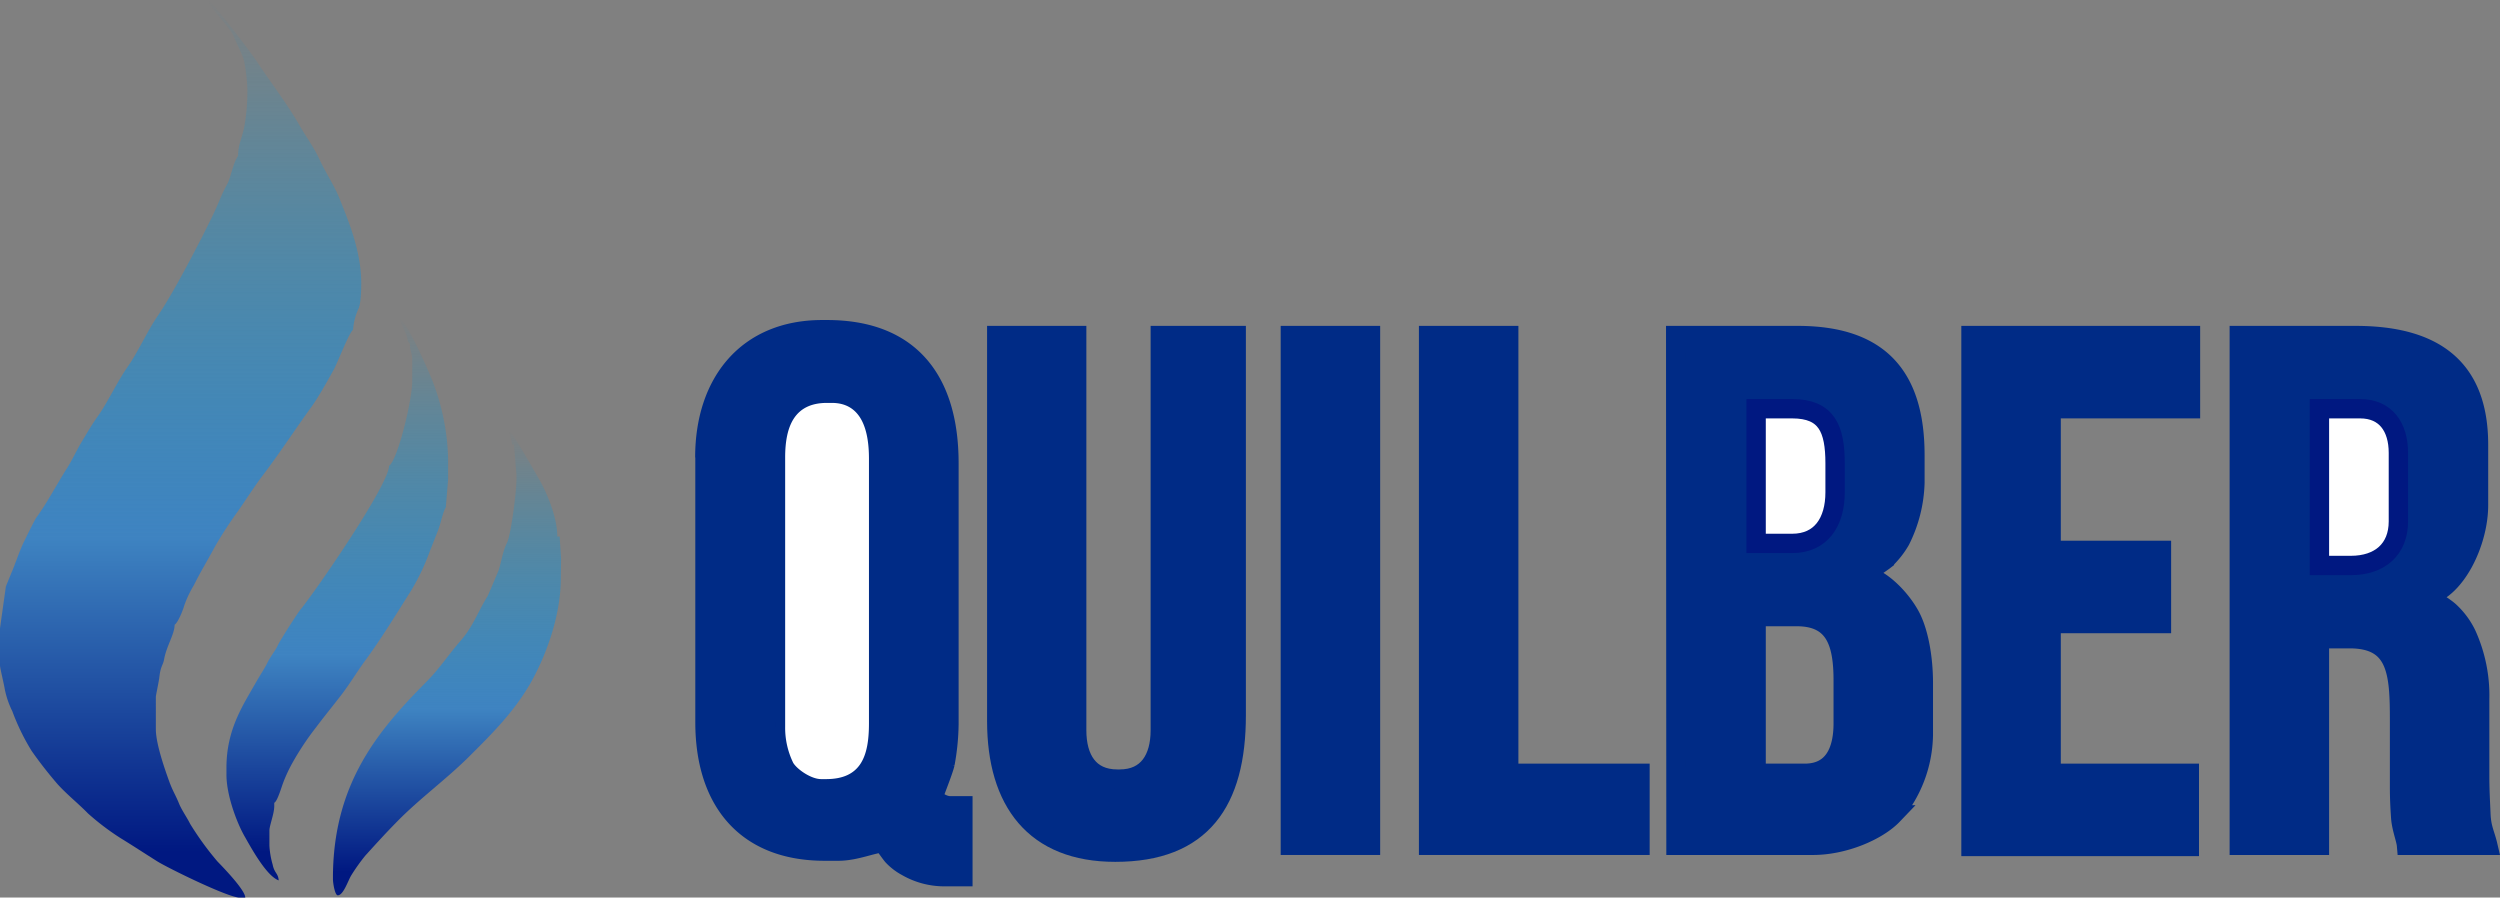
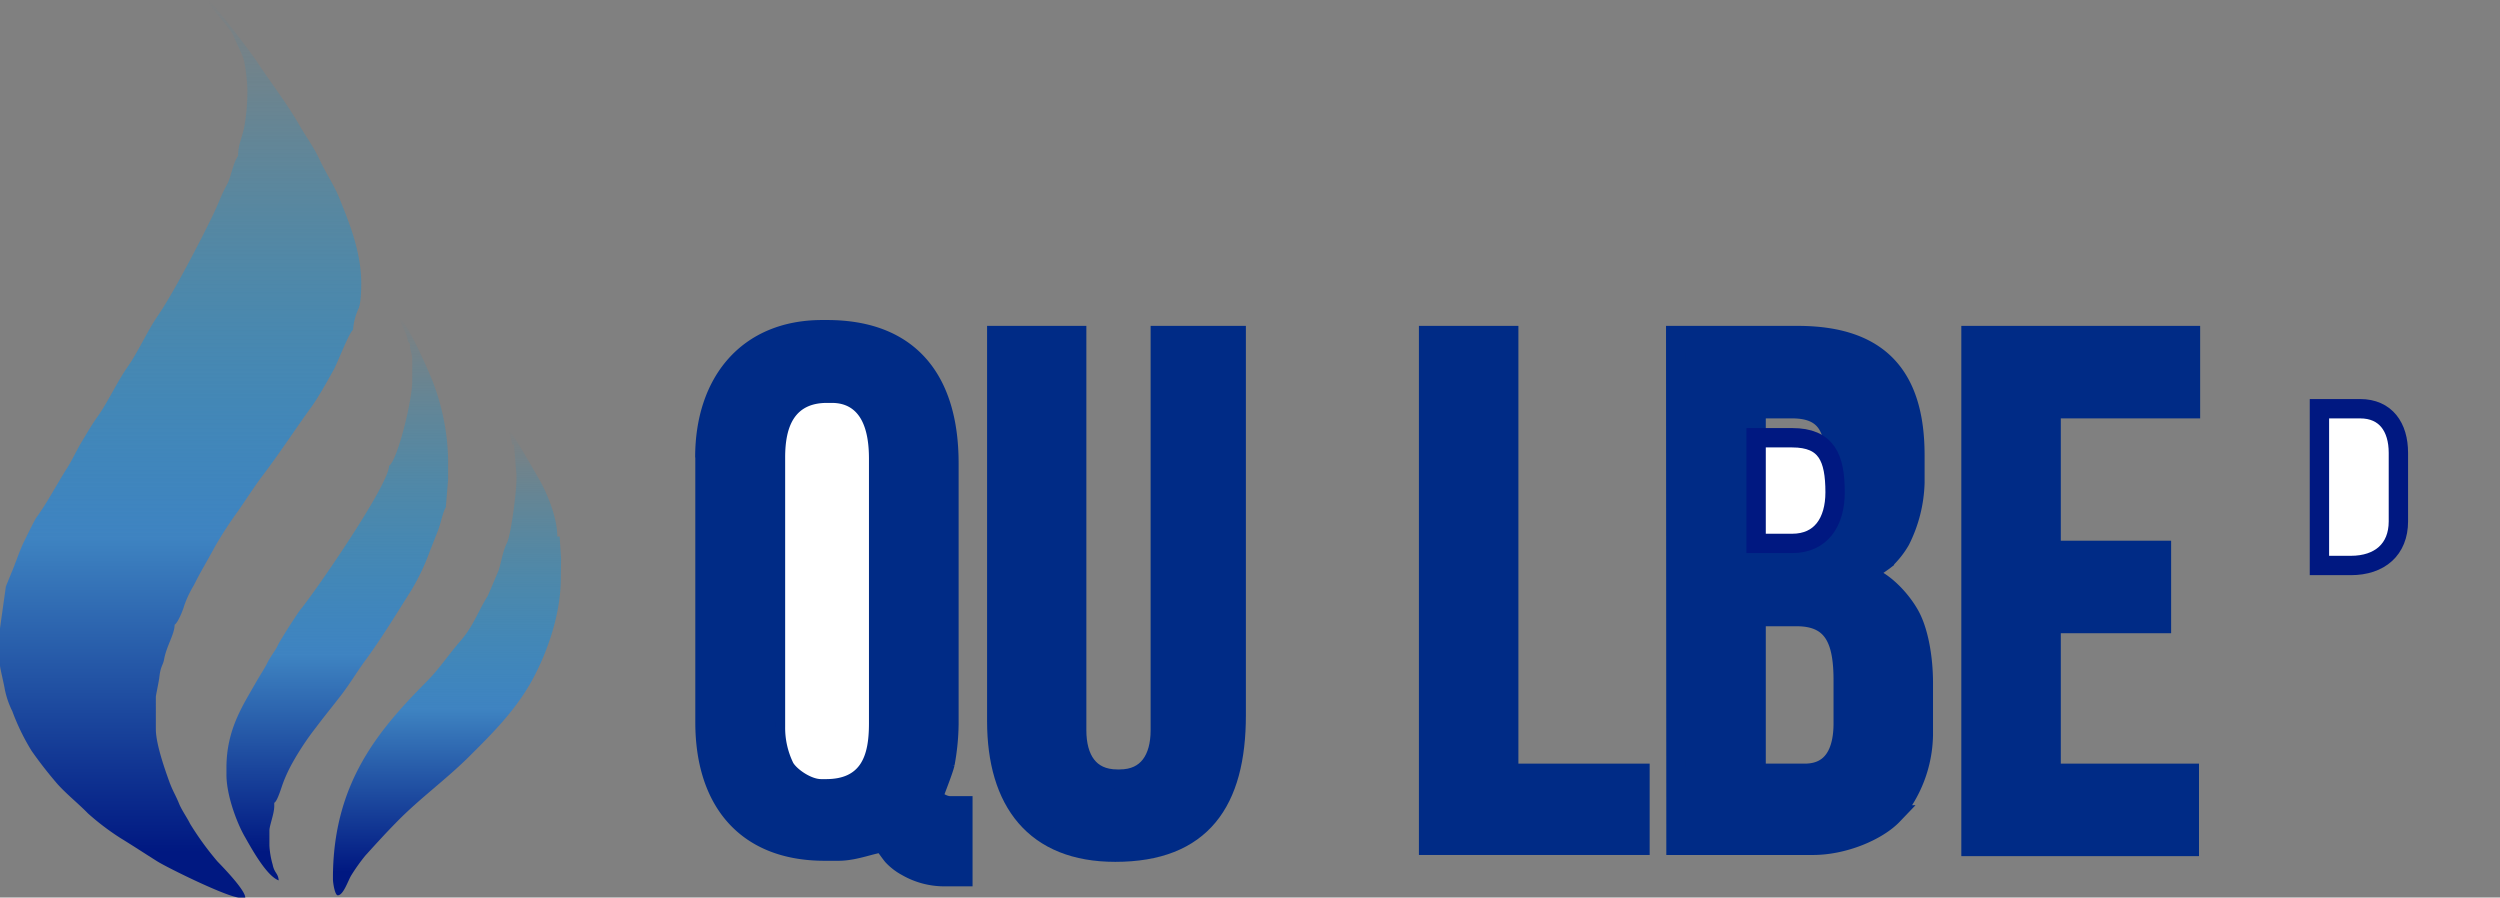
<svg xmlns="http://www.w3.org/2000/svg" xmlns:xlink="http://www.w3.org/1999/xlink" viewBox="0 0 516.68 185.5">
  <rect x="0" y="0" width="516.68" height="185.5" fill="#808080" stroke="none" />
  <defs>
    <style>.cls-1,.cls-2,.cls-4,.cls-5,.cls-6,.cls-7{fill-rule:evenodd;}.cls-1{fill:url(#linear-gradient);}.cls-2,.cls-3{fill:#002b86;stroke:#002b86;}.cls-2,.cls-3,.cls-7{stroke-miterlimit:10;stroke-width:4px;}.cls-4{fill:url(#linear-gradient-2);}.cls-5,.cls-7{fill:#fff;}.cls-6{fill:url(#linear-gradient-3);}.cls-7{stroke:#001881;}</style>
    <linearGradient id="linear-gradient" x1="37.33" y1="185.5" x2="37.33" gradientUnits="userSpaceOnUse">
      <stop offset="0.05" stop-color="#001881" />
      <stop offset="0.4" stop-color="#3e83c1" />
      <stop offset="1" stop-color="#009cde" stop-opacity="0" />
    </linearGradient>
    <linearGradient id="linear-gradient-2" x1="69.67" y1="181.91" x2="69.67" y2="65.79" xlink:href="#linear-gradient" />
    <linearGradient id="linear-gradient-3" x1="92.36" y1="184.99" x2="92.36" y2="89.02" xlink:href="#linear-gradient" />
  </defs>
  <title>Logo-Quilber</title>
  <g id="Layer_2" data-name="Layer 2">
    <g id="Capa_1" data-name="Capa 1">
      <path class="cls-1" d="M51.13,18.48V19a42.41,42.41,0,0,1-.58,6.86c-.4,2.43-1.34,3.86-1.34,6.34-1.17,1.75-1.45,4.43-2.27,5.89-1.16,2.08-1.62,3.58-2.65,5.75-1.76,3.71-3.68,7.4-5.6,11C37,58,34.6,62.36,32.62,65.25c-2.19,3.18-4,7.36-6.24,10.56s-4.07,7.3-6.24,10.32c-1.08,1.5-2.21,3.45-3.24,5.16s-2,3.8-3,5.4c-2.08,3.22-4.09,7.15-6.35,10.22-.42.58-2.41,4.66-2.84,5.56C4,114,2.91,117.18,2.36,118.38l-1.14,2.81L0,129.83v7.68c0,.57.82,3.83,1,5A18.37,18.37,0,0,0,2.55,147a45.4,45.4,0,0,0,4,8.21,86.7,86.7,0,0,0,5.37,6.88c2,2.19,4.24,3.95,6.24,6A51.61,51.61,0,0,0,25,173.27c2.44,1.49,4.93,3.13,7.49,4.74,2.08,1.31,14.62,7.49,17,7.49h1.2c0-1.54-4.63-6.31-5.75-7.46a61.92,61.92,0,0,1-5.65-7.78c-.65-1.32-1.72-2.8-2.29-4.19-.71-1.76-1.27-2.49-2.06-4.66-.91-2.54-2.73-7.7-2.73-10.71V144c0-.27.61-3.12.7-3.86.28-2.56.73-2.49,1-3.84.48-2.76,2.18-5.24,2.18-7.18.7-.47,1.7-2.93,2-4a22.58,22.58,0,0,1,2-4.21c1.42-2.88,2.93-5.3,4.32-7.92a83.39,83.39,0,0,1,4.82-7.42c1.63-2.32,3.31-5,5-7.22,3.54-4.64,6.72-9.56,10.17-14.31,1.34-1.85,3.43-5.55,4.58-7.66.83-1.5,3.16-7.66,4-8.23a11.92,11.92,0,0,1,1.13-4.39c.46-1,.55-3.79.55-5.21,0-6.68-2.65-12.93-4.65-17.9-.85-2.1-2.81-5.19-3.85-7.43C65,30.63,63.38,28.46,62,26.08,59.07,21,56.07,17.27,53,12.58,51.62,10.58,44.33.91,43,0c.5,1.89,4.5,5.43,5.42,7.77.56,1.42,1.51,3.08,2,4.7A36.7,36.7,0,0,1,51.13,18.48Z" />
      <path class="cls-2" d="M346.38,174.7H374.7c6.43,0,13.37-3,16.51-6.29a25.93,25.93,0,0,0,6.29-16.51V141.11c0-5.23-1-11-3-14.31-1.8-3.1-5.53-7.14-9.27-8,.12-.16,3.61-2.52,4.23-3a17.54,17.54,0,0,0,3.3-4.14,28.24,28.24,0,0,0,3-11.84V94.07c0-16.65-7.68-24.72-24.24-24.72h-25.2Zm16.56-90.23h7.44c7.17,0,8.88,4.18,8.88,11.28v6c0,6.11-2.86,10.56-8.88,10.56h-7.44ZM373,159.82H362.94V127.43h8.4c7.87,0,9.6,5.33,9.6,13.2v8.87C380.94,155.4,378.8,159.82,373,159.82Z" />
      <path class="cls-2" d="M145.7,94.55v54.71c0,16.25,8.42,26.64,24.73,26.64h2.88c3.55,0,7.23-1.68,9.12-1.68.15,0,1.75,2.35,2.1,2.7a11.28,11.28,0,0,0,2.86,2.18,15.52,15.52,0,0,0,8,2.08H199V166.54h-2.64c-1.4,0-3.36-1.13-3.36-2.16,0-.18,2-5.14,2.31-6.57a47.76,47.76,0,0,0,.81-8.07v-54c0-17.23-8.1-27.6-25.2-27.6h-1c-15.44,0-24.25,10.81-24.25,26.4m16.57,0c0-6.62,2-11.28,8.64-11.28h1c6,0,7.68,5.34,7.68,11.52V149.5c0,7.06-1.81,11.52-8.88,11.52h-1c-2.07,0-4.93-2-5.77-3.35a16.57,16.57,0,0,1-1.67-7.45Z" />
-       <path class="cls-2" d="M462.8,174.7h16.56V132h6.24c9.88,0,10.32,7.09,10.32,16.79v13.68c0,2.47.09,4.28.24,6.48s1.09,4.47,1.2,5.76h16.8c-.55-2.36-1.31-3.48-1.43-6.48-.1-2.34-.25-4.95-.25-7.68,0-5.35,0-10.72,0-16.08a30.46,30.46,0,0,0-2.72-13.35,15.68,15.68,0,0,0-3.34-4.58c-1.17-1.18-4.36-2.91-4.74-3.42,5.86-1.37,10.56-11,10.56-18.72V91.91c0-16-9.31-22.56-25.44-22.56h-24Zm16.56-90.23h8.4c5.32,0,7.92,3.81,7.92,9.12v14.16c0,5.79-3.87,9.12-9.84,9.12h-6.48Z" />
      <path class="cls-2" d="M206,149c0,16.69,7.86,27.12,24.49,27.12,17.85,0,25-10.37,25-28.32V69.35H239.8v81.59c0,5.82-2.57,10.08-8.4,10.08h-.48c-5.84,0-8.4-4.22-8.4-10.08V69.35H206Z" />
      <polygon class="cls-2" points="407.35 174.94 452.47 174.94 452.47 159.82 423.91 159.82 423.91 128.87 446.71 128.87 446.71 113.75 423.91 113.75 423.91 84.47 452.71 84.47 452.71 69.35 407.35 69.35 407.35 174.94" />
      <polygon class="cls-2" points="295.25 174.7 338.94 174.7 338.94 159.82 311.81 159.82 311.81 69.35 295.25 69.35 295.25 174.7" />
-       <rect class="cls-3" x="266.68" y="69.35" width="16.56" height="105.35" />
      <path class="cls-4" d="M84,69.23l.24.86c0,.53.19.52.48,1,0,1.53.48,1.82.48,3.36v4.31c0,3.9-3,16.31-4.8,17.52,0,3.93-15.44,26.27-18.3,29.7-.59.7-4.31,6.52-4.66,7.34-.49,1.11-1.57,2.38-2.23,3.76-.49,1-1.54,2.59-2.22,3.79-2.84,5-6.19,9.9-6.19,17.81v1.44c0,4.17,2.08,9.75,3.69,12.62,1.45,2.55,4.58,8.3,7.11,9.21-.13-1.55-.89-1.44-1.26-3.3a17.27,17.27,0,0,1-.66-3.9v-3.12c0-1,1-3.46,1-5v-.72c.64-.26,1.51-3.29,1.85-4.16a30.17,30.17,0,0,1,1.91-4.09,57,57,0,0,1,4.78-7.21c1.78-2.38,3.45-4.4,5.26-6.75s3.23-4.77,5-7.18C78.88,131.89,81.9,126.9,85,122a46,46,0,0,0,3.86-8.15c.64-1.59,1-2.56,1.7-4.3.5-1.29,1-3.86,1.57-4.67l.48-5.76V94.8a47.54,47.54,0,0,0-3.27-16.18c-.84-2.14-5.39-12.47-6.86-12.83Z" />
      <path class="cls-5" d="M162.27,94.55v55.67a16.57,16.57,0,0,0,1.67,7.45c.84,1.36,3.7,3.35,5.77,3.35h1c7.07,0,8.88-4.46,8.88-11.52V94.79c0-6.18-1.69-11.52-7.68-11.52h-1c-6.61,0-8.64,4.66-8.64,11.28" />
      <path class="cls-6" d="M105.87,91.86l.35,0,.52,6.23v1c0,2.71-1.17,11.46-1.92,13-.93,1.87-1.09,3.55-1.74,5.71,0,0-2.2,5.23-2.29,5.38-2.1,3.36-2.93,6.19-5.62,9.27-2.31,2.64-4.35,5.73-6.85,8.26-9.91,10-19.51,21-19.51,40.73v.24c0,.79.4,3.36,1,3.36,1.17,0,2.14-3.11,2.8-4.15a37.94,37.94,0,0,1,2.9-4.07c2.36-2.6,4.25-4.69,6.72-7.19,4.61-4.67,10-8.58,14.65-13.2s9.26-9.2,12.7-15.14c3-5.24,6.32-13.66,6.32-21.76l.06-4.08-.3-4.56h-.48c0-4.11-2.3-9.36-3.85-12-.8-1.37-5.34-9.41-6.08-9.83Z" />
      <path class="cls-7" d="M479.36,116.87h6.48c6,0,9.84-3.33,9.84-9.12V93.59c0-5.31-2.6-9.12-7.92-9.12h-8.4Z" />
-       <path class="cls-7" d="M362.94,112.31h7.44c6,0,8.88-4.45,8.88-10.56v-6c0-7.1-1.71-11.28-8.88-11.28h-7.44Z" />
+       <path class="cls-7" d="M362.94,112.31h7.44c6,0,8.88-4.45,8.88-10.56c0-7.1-1.71-11.28-8.88-11.28h-7.44Z" />
    </g>
  </g>
</svg>